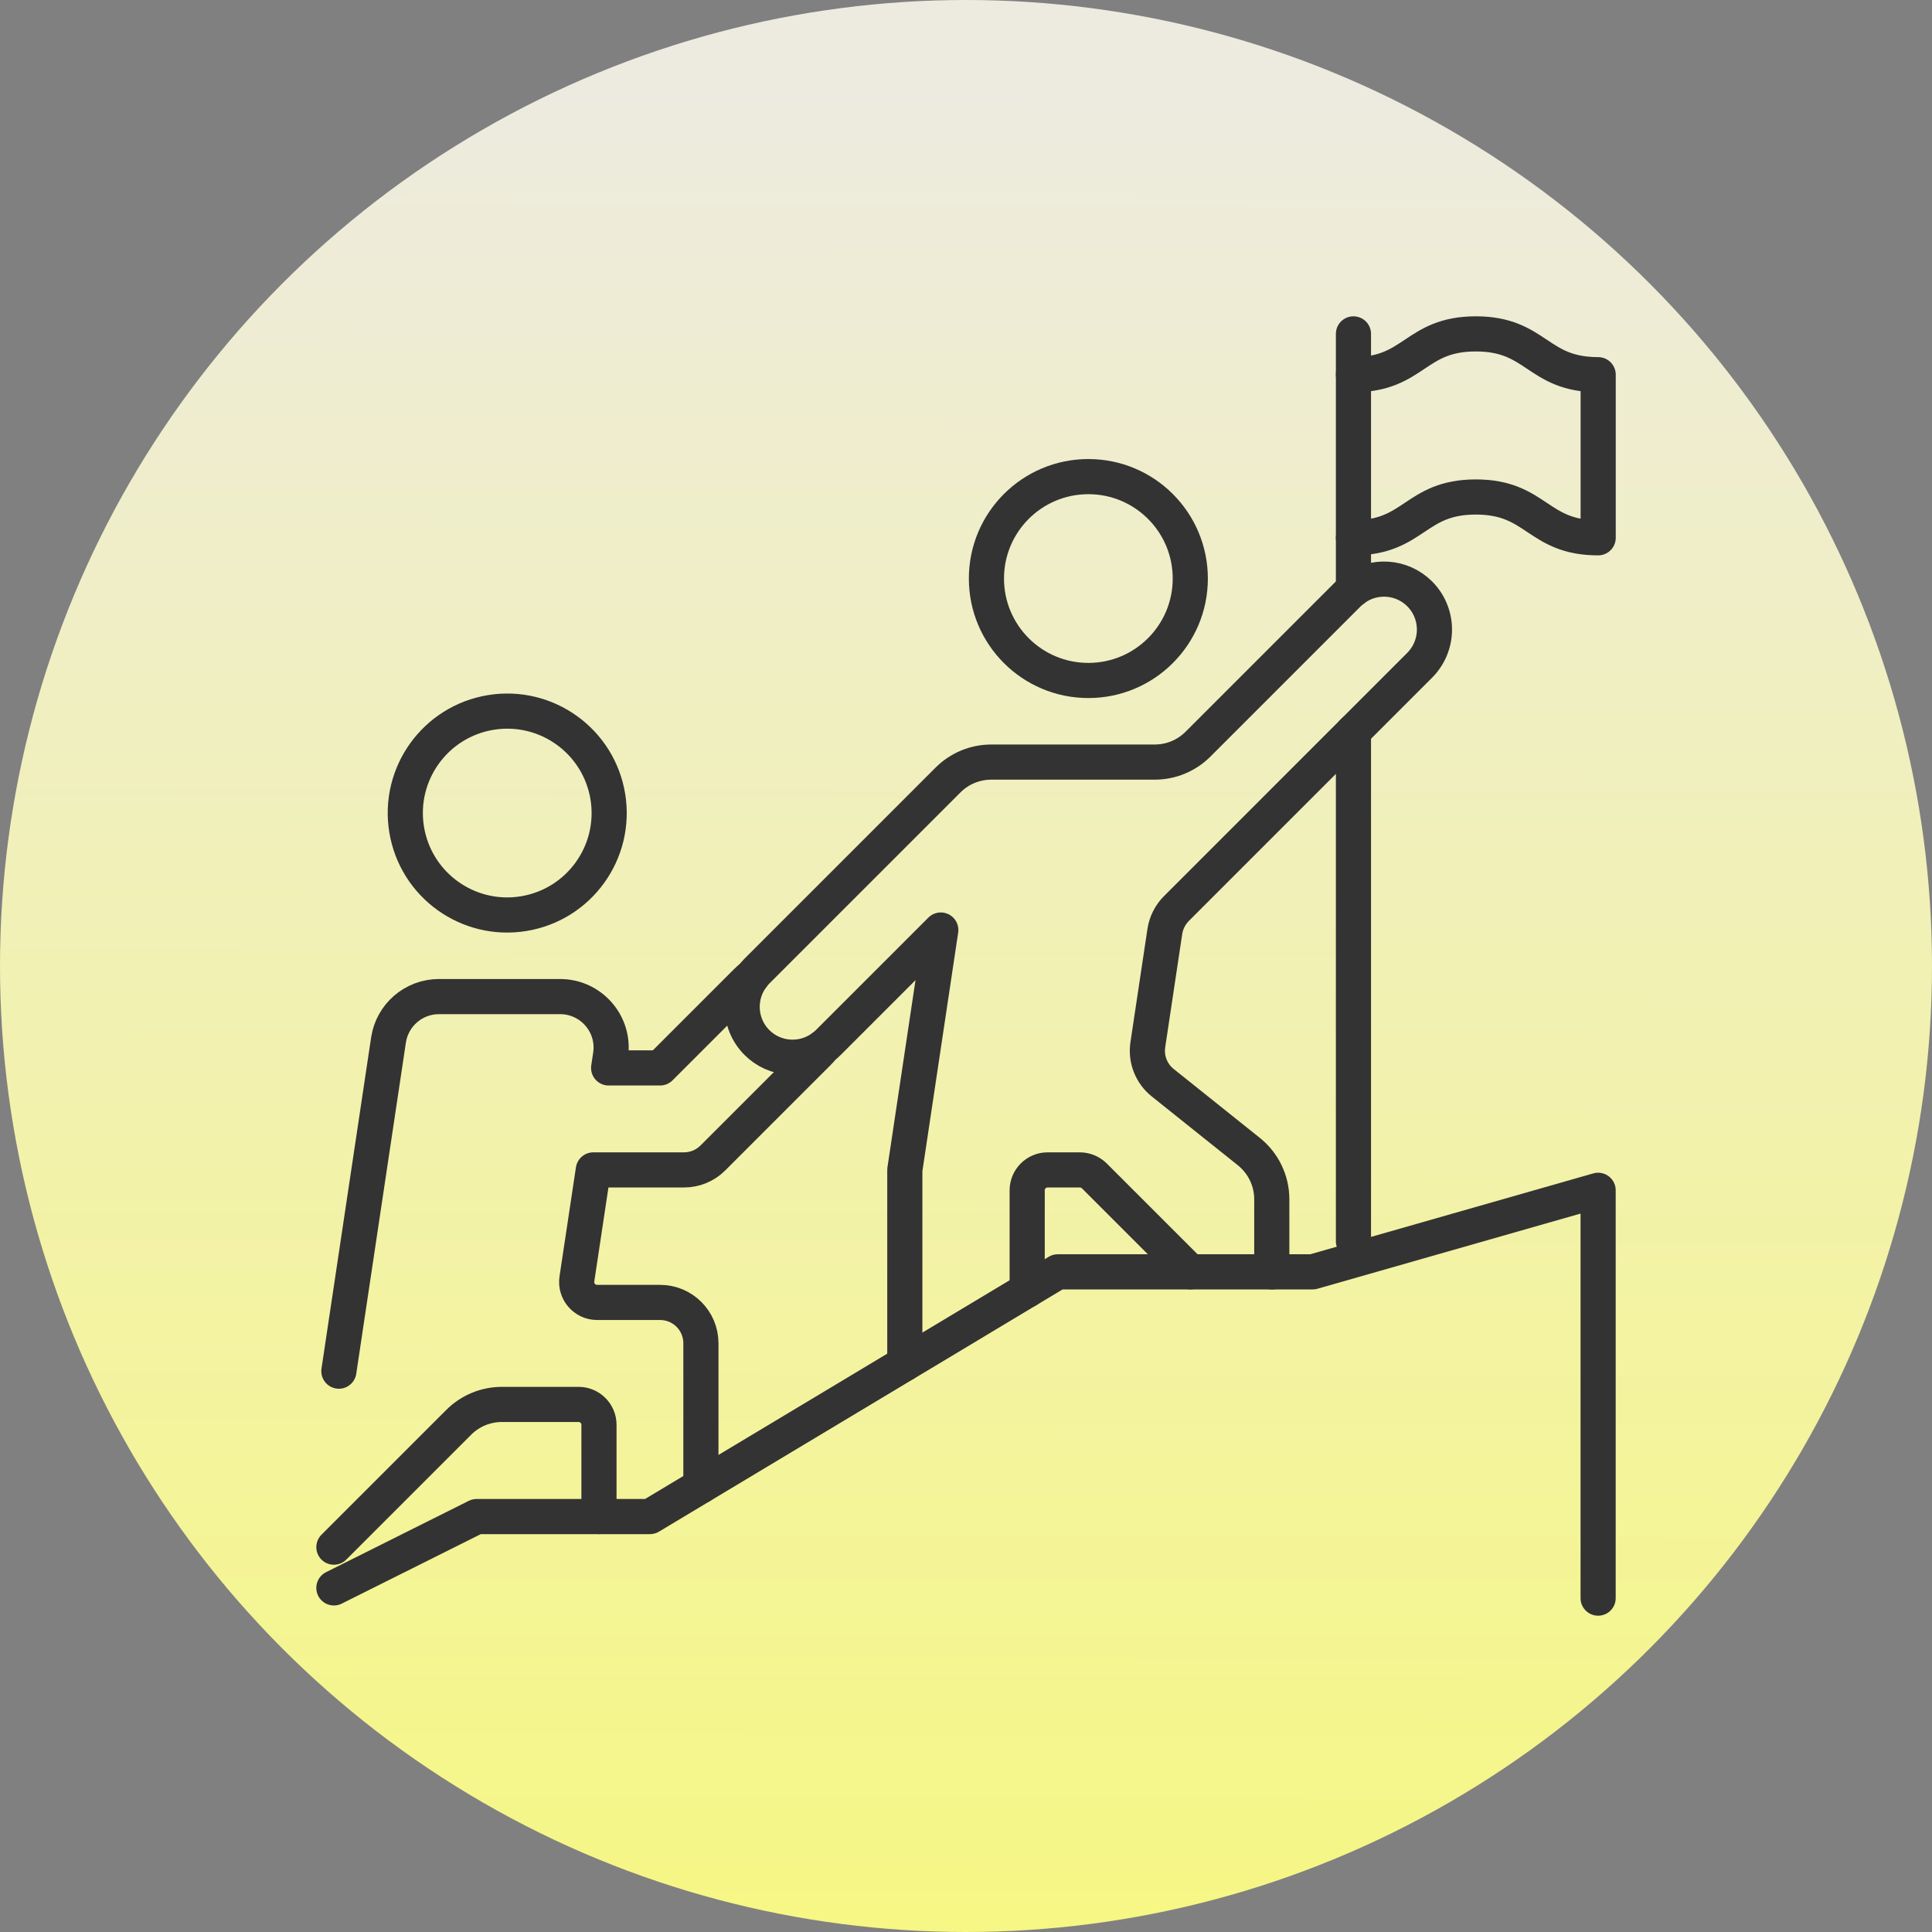
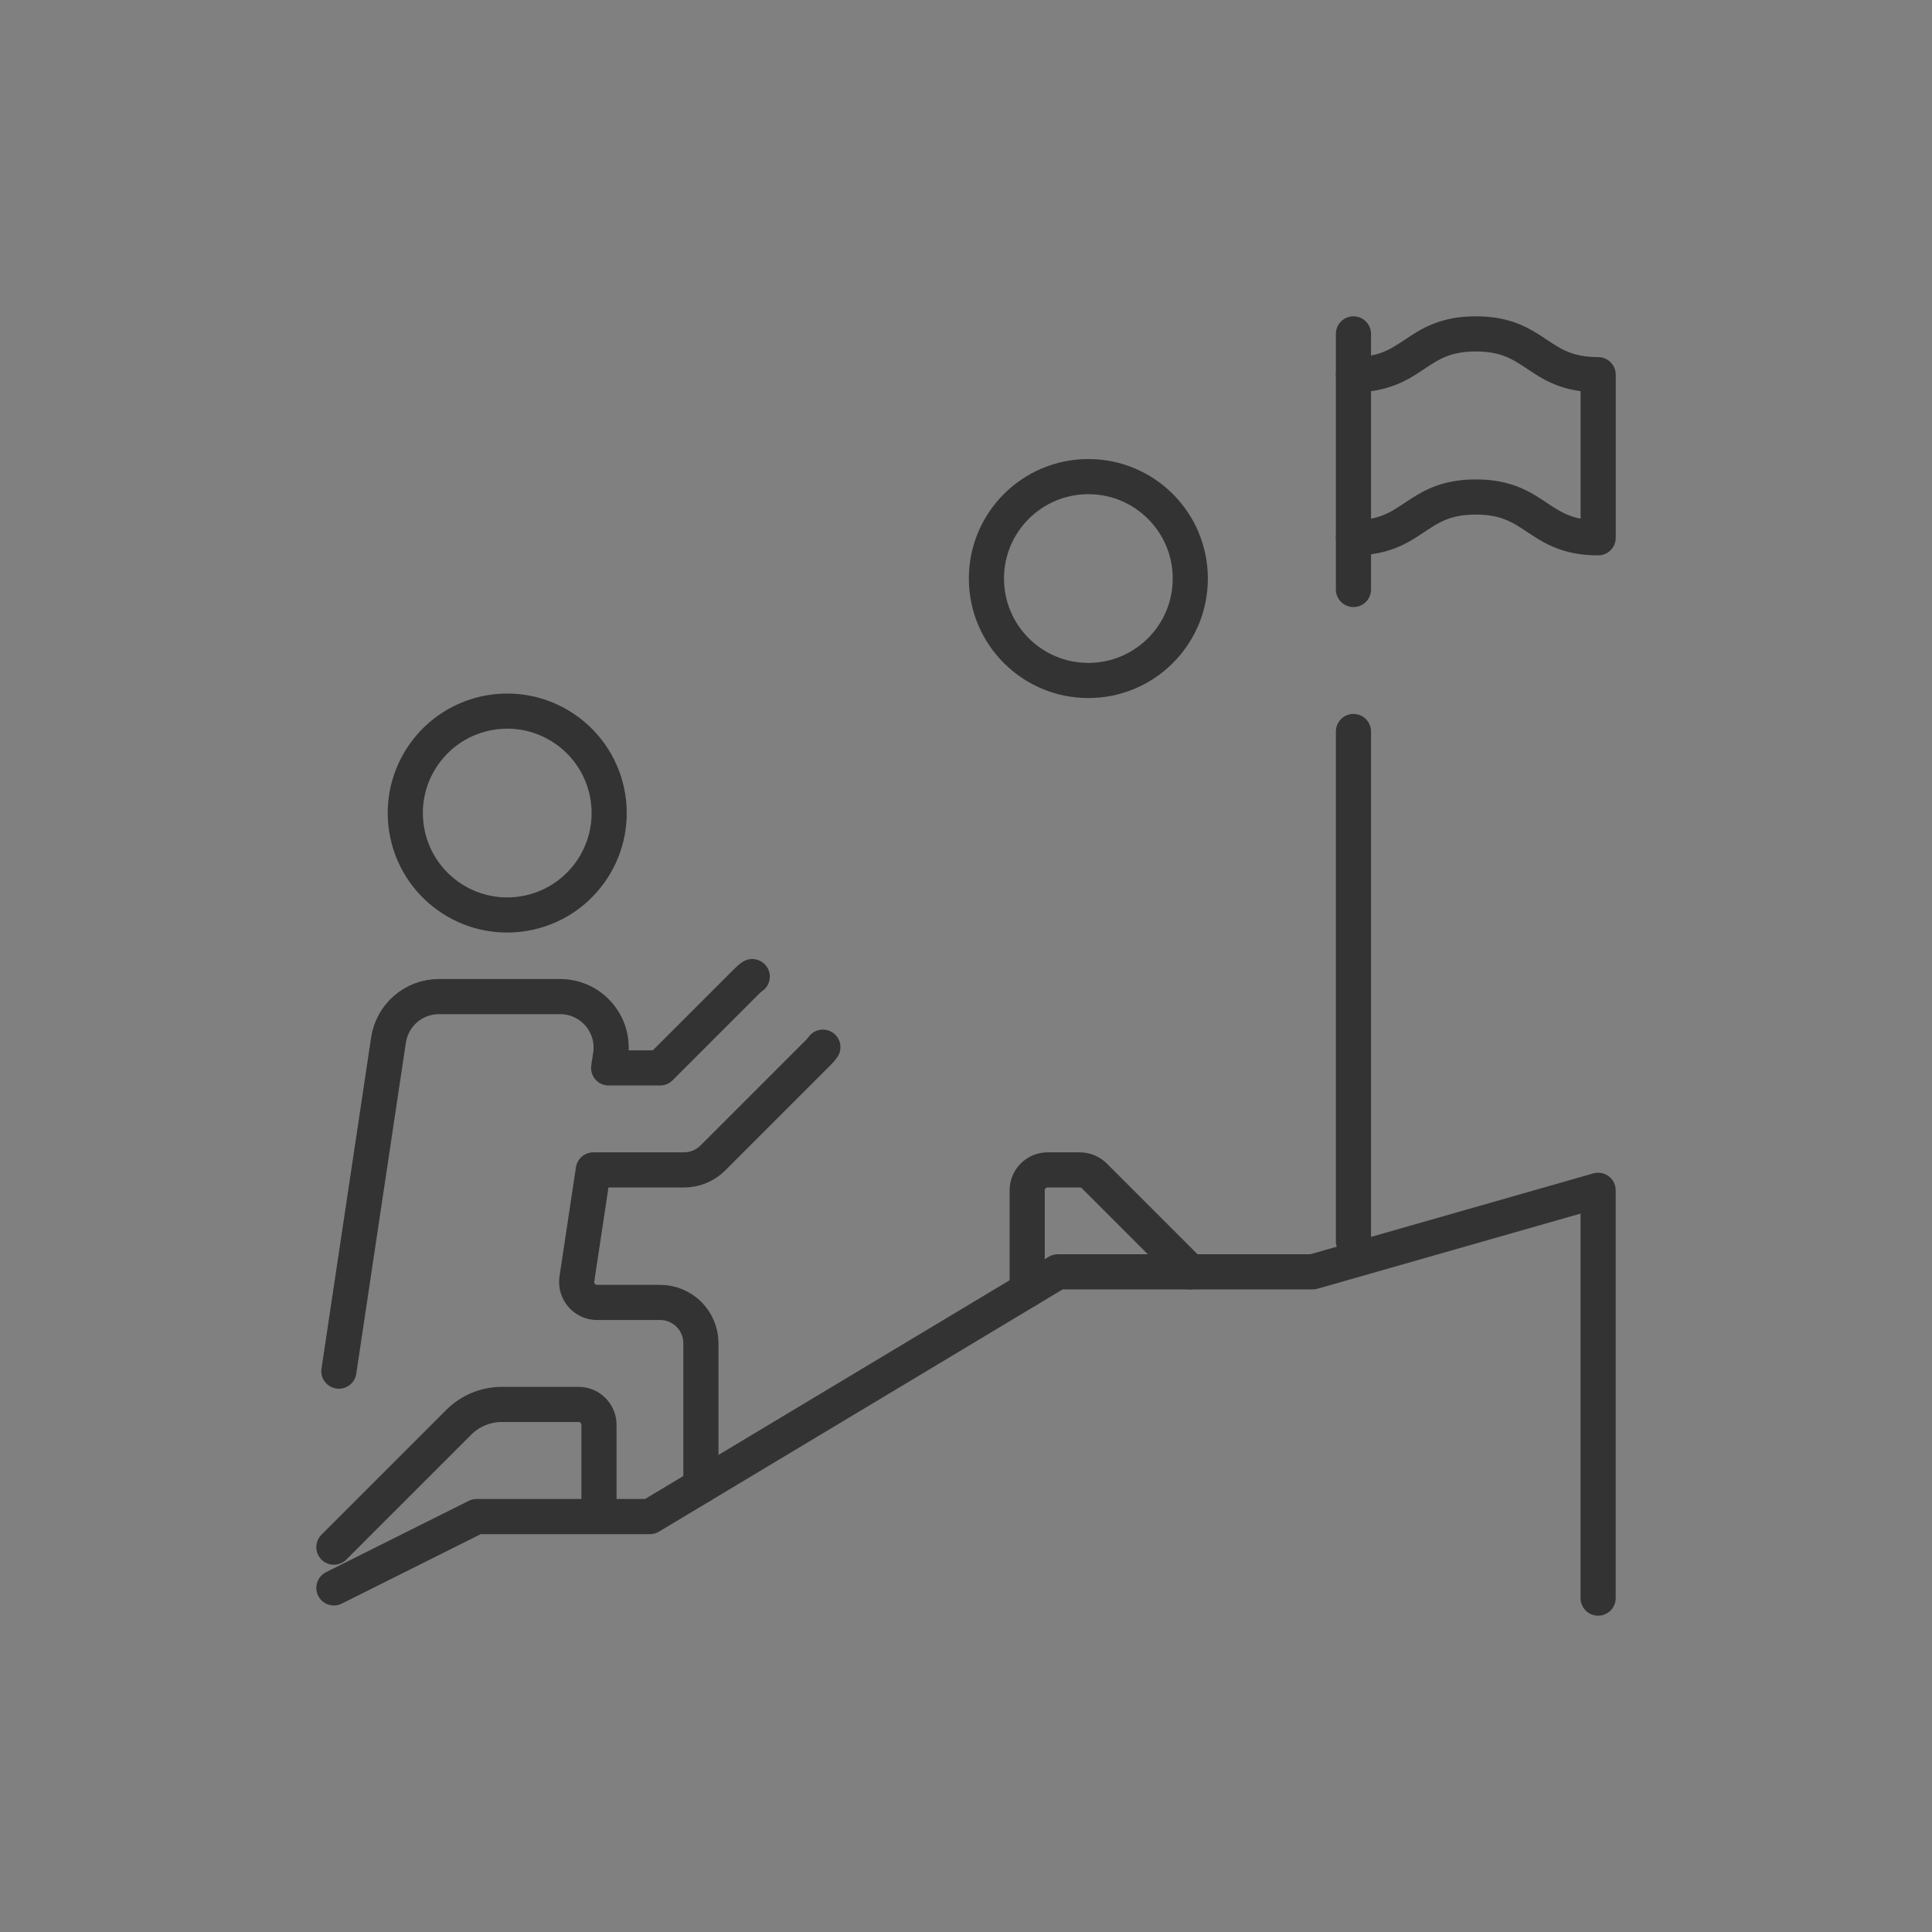
<svg xmlns="http://www.w3.org/2000/svg" id="Ebene_2" data-name="Ebene 2" viewBox="0 0 348 348">
  <rect x="0" y="0" width="348" height="348" fill="#808080" stroke="none" />
  <defs>
    <style>
      .cls-1 {
        fill: none;
        stroke: #333;
        stroke-linecap: round;
        stroke-linejoin: round;
        stroke-width: 6.33px;
      }

      .cls-2 {
        fill: url(#Unbenannter_Verlauf_2);
        stroke-width: 0px;
      }
    </style>
    <linearGradient id="Unbenannter_Verlauf_2" data-name="Unbenannter Verlauf 2" x1="174.35" y1="6.72" x2="173.62" y2="354.72" gradientUnits="userSpaceOnUse">
      <stop offset=".03" stop-color="#edebdf" />
      <stop offset="1" stop-color="#f6f782" />
    </linearGradient>
  </defs>
  <g id="Kreise">
-     <circle class="cls-2" cx="174" cy="174" r="174" />
-   </g>
+     </g>
  <g id="Piktogramme">
    <g>
      <line class="cls-1" x1="243.79" y1="223.58" x2="243.79" y2="131.76" />
      <line class="cls-1" x1="243.79" y1="106.18" x2="243.79" y2="60.14" />
      <path class="cls-1" d="m243.79,96.87c11.02,0,11.02-7.35,22.04-7.35s11.02,7.35,22.04,7.35v-29.38c-11.02,0-11.02-7.35-22.04-7.35s-11.02,7.35-22.04,7.35" />
      <circle class="cls-1" cx="91.36" cy="146.45" r="18.36" transform="translate(-22.28 16.53) rotate(-9.22)" />
      <path class="cls-1" d="m148.22,188.62l-.02.02c-.24.35-.51.66-.83.97l-18.97,18.97c-1.38,1.38-3.25,2.15-5.2,2.15h-16.33l-2.96,19.65c-.33,2.22,1.4,4.22,3.64,4.22h11.35c4.06,0,7.35,3.29,7.35,7.35v25.71" />
      <path class="cls-1" d="m60.14,278.68l22.48-22.48c2.08-2.08,4.87-3.23,7.81-3.23h13.79c2.02,0,3.67,1.65,3.67,3.67v16.53" />
      <path class="cls-1" d="m61.04,246.98l8.94-59.65c.68-4.5,4.54-7.82,9.09-7.82h21.82c5.62,0,9.92,5,9.09,10.54l-.35,2.31h9.27l15.61-15.61c.31-.31.64-.61.99-.84" />
      <circle class="cls-1" cx="196.04" cy="104.21" r="18.36" />
-       <path class="cls-1" d="m162.98,245.62v-34.89l6.48-43.21-20.26,20.26c-.31.31-.64.61-.99.84l-.02.02c-3.56,2.64-8.61,2.37-11.85-.86-1.76-1.76-2.66-4.1-2.66-6.43,0-1.91.61-3.82,1.8-5.42l.02-.02c.24-.35.53-.68.84-.99l34.42-34.42c2.08-2.08,4.87-3.23,7.81-3.23h29.42c2.94,0,5.73-1.16,7.8-3.23l27.07-27.07c.29-.29.61-.57.92-.79,3.56-2.74,8.69-2.46,11.94.79,1.76,1.76,2.66,4.1,2.66,6.43s-.9,4.66-2.66,6.43l-11.94,11.94-31.88,31.88c-1.1,1.1-1.84,2.55-2.08,4.1l-3.07,20.44c-.39,2.59.64,5.2,2.68,6.83l15.52,12.41c2.61,2.09,4.13,5.25,4.13,8.59v13.08" />
      <path class="cls-1" d="m185.02,232.4v-18c0-2.02,1.65-3.67,3.67-3.67h5.82c.97,0,1.91.39,2.61,1.08l17.28,17.28" />
      <polyline class="cls-1" points="60.14 286.02 85.85 273.17 117.07 273.17 190.53 229.09 236.44 229.09 287.86 214.4 287.86 287.86" />
    </g>
  </g>
</svg>